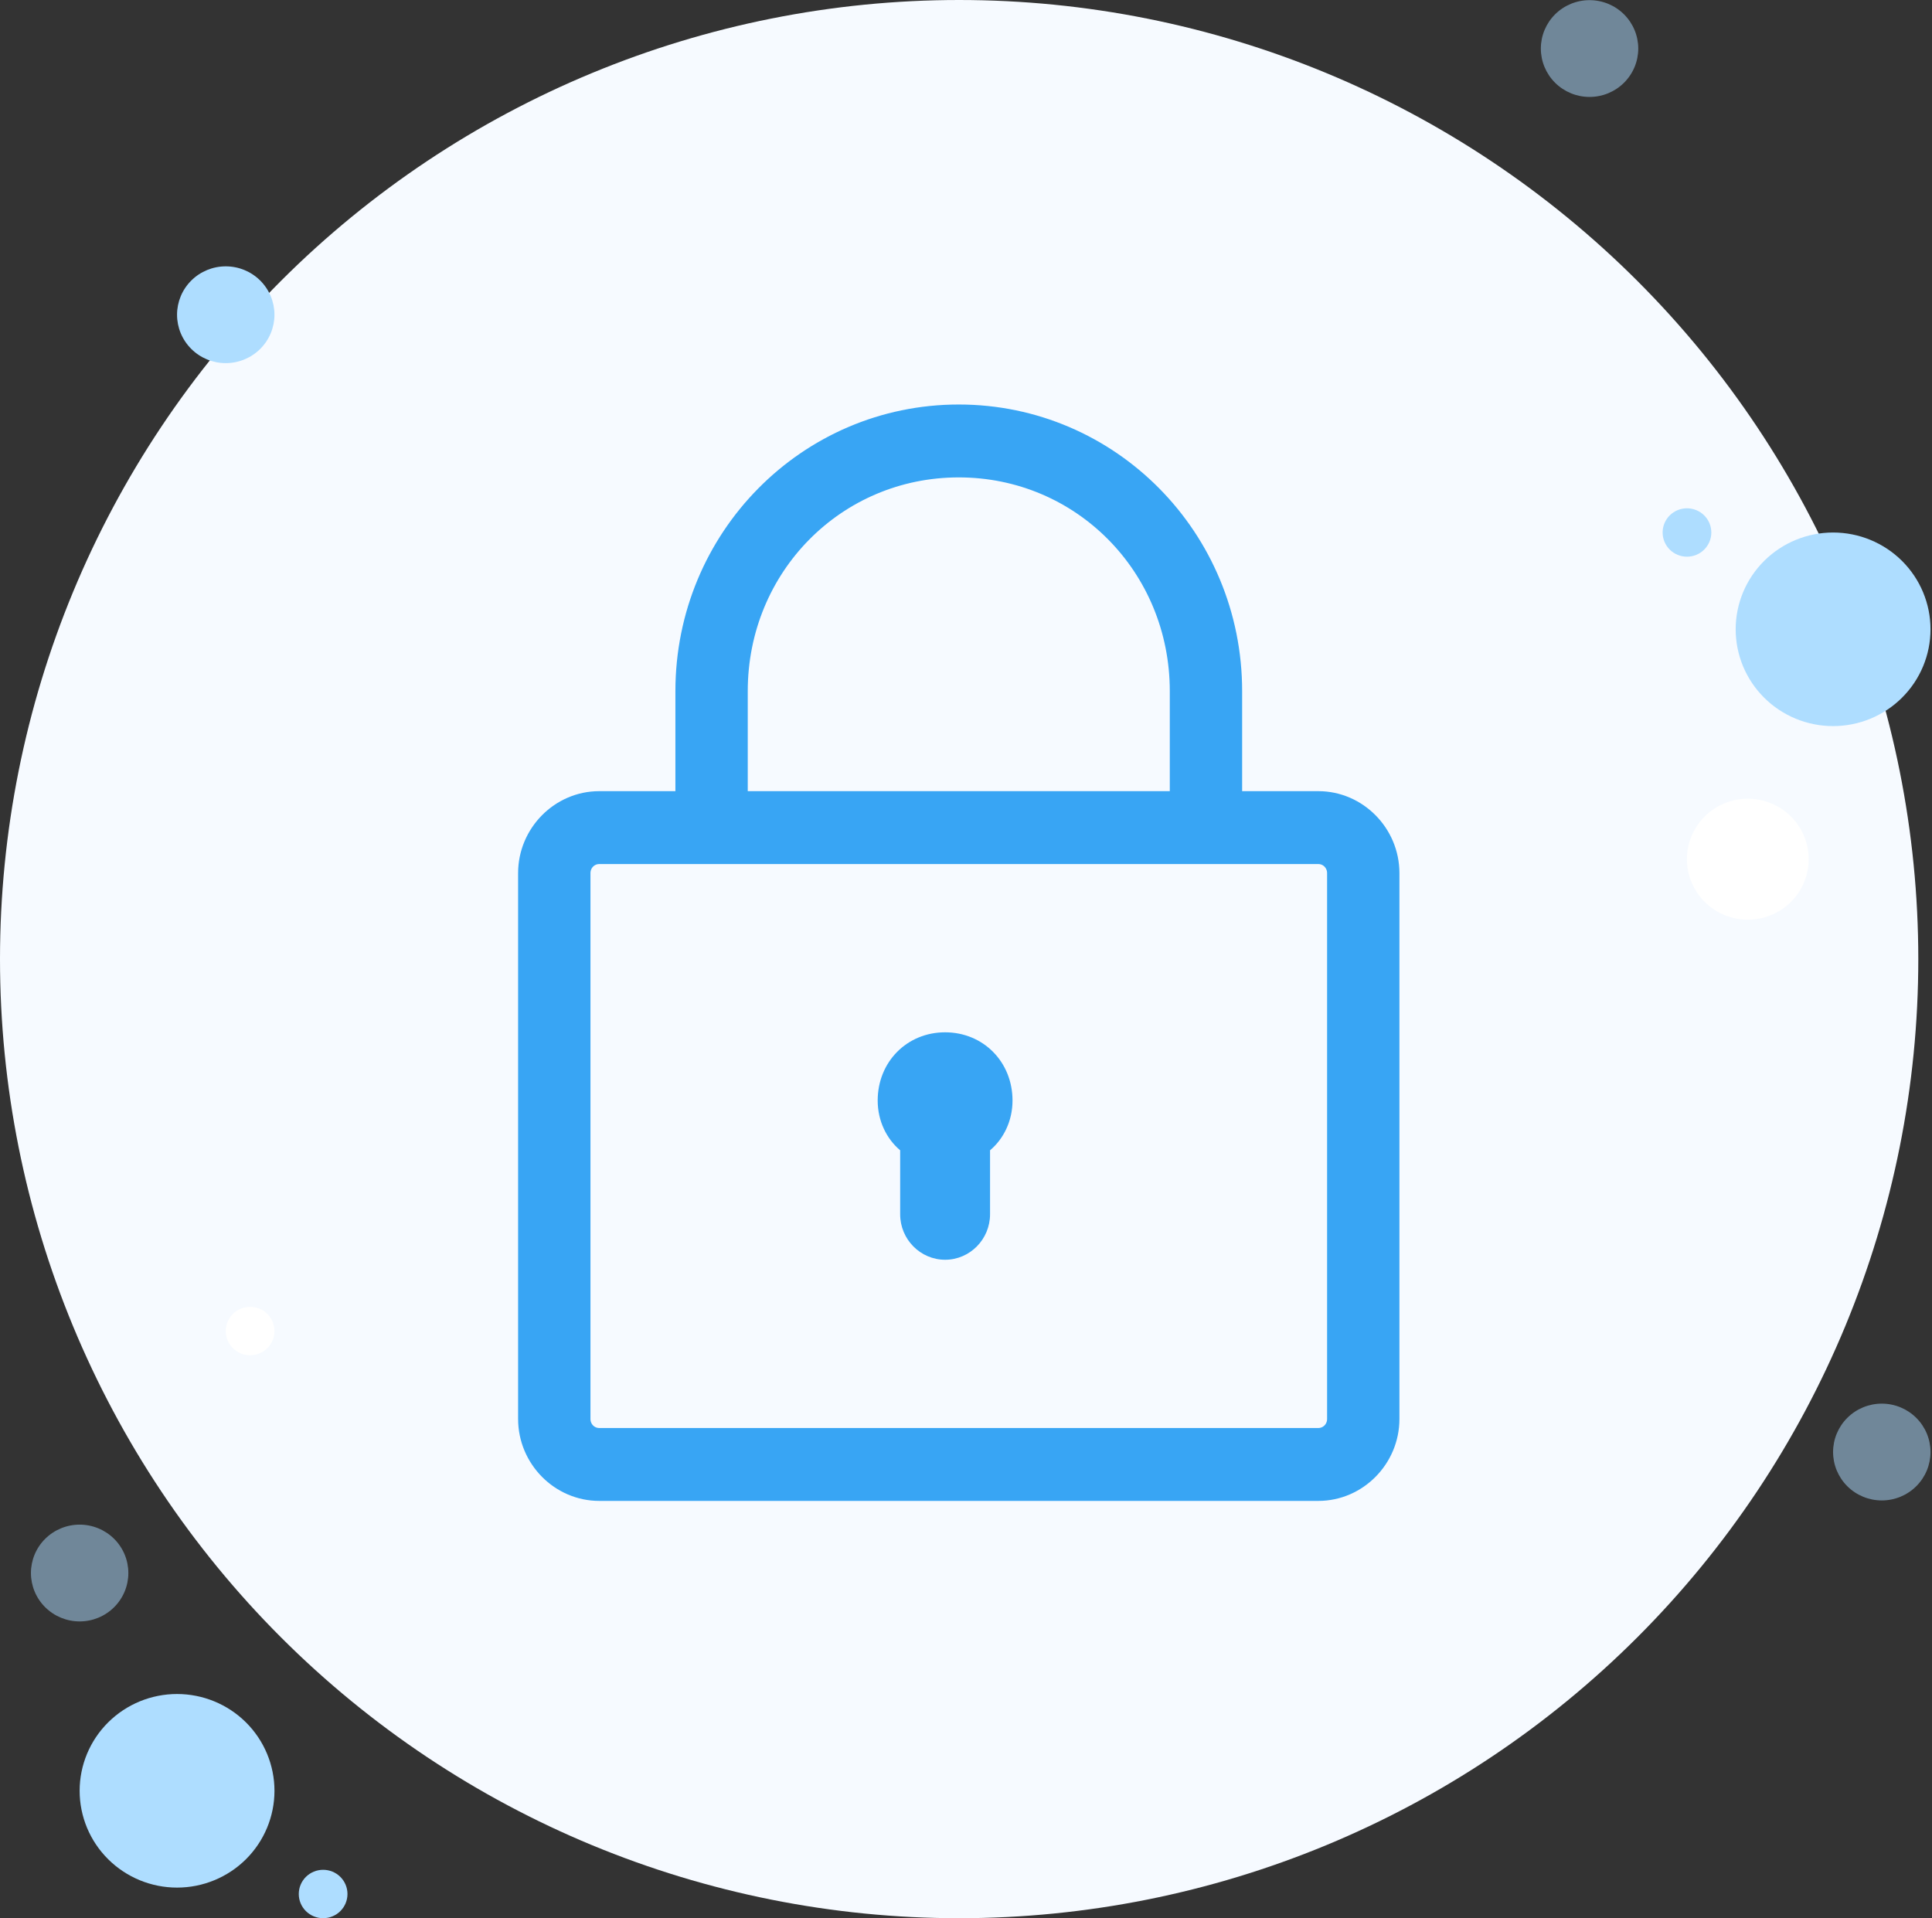
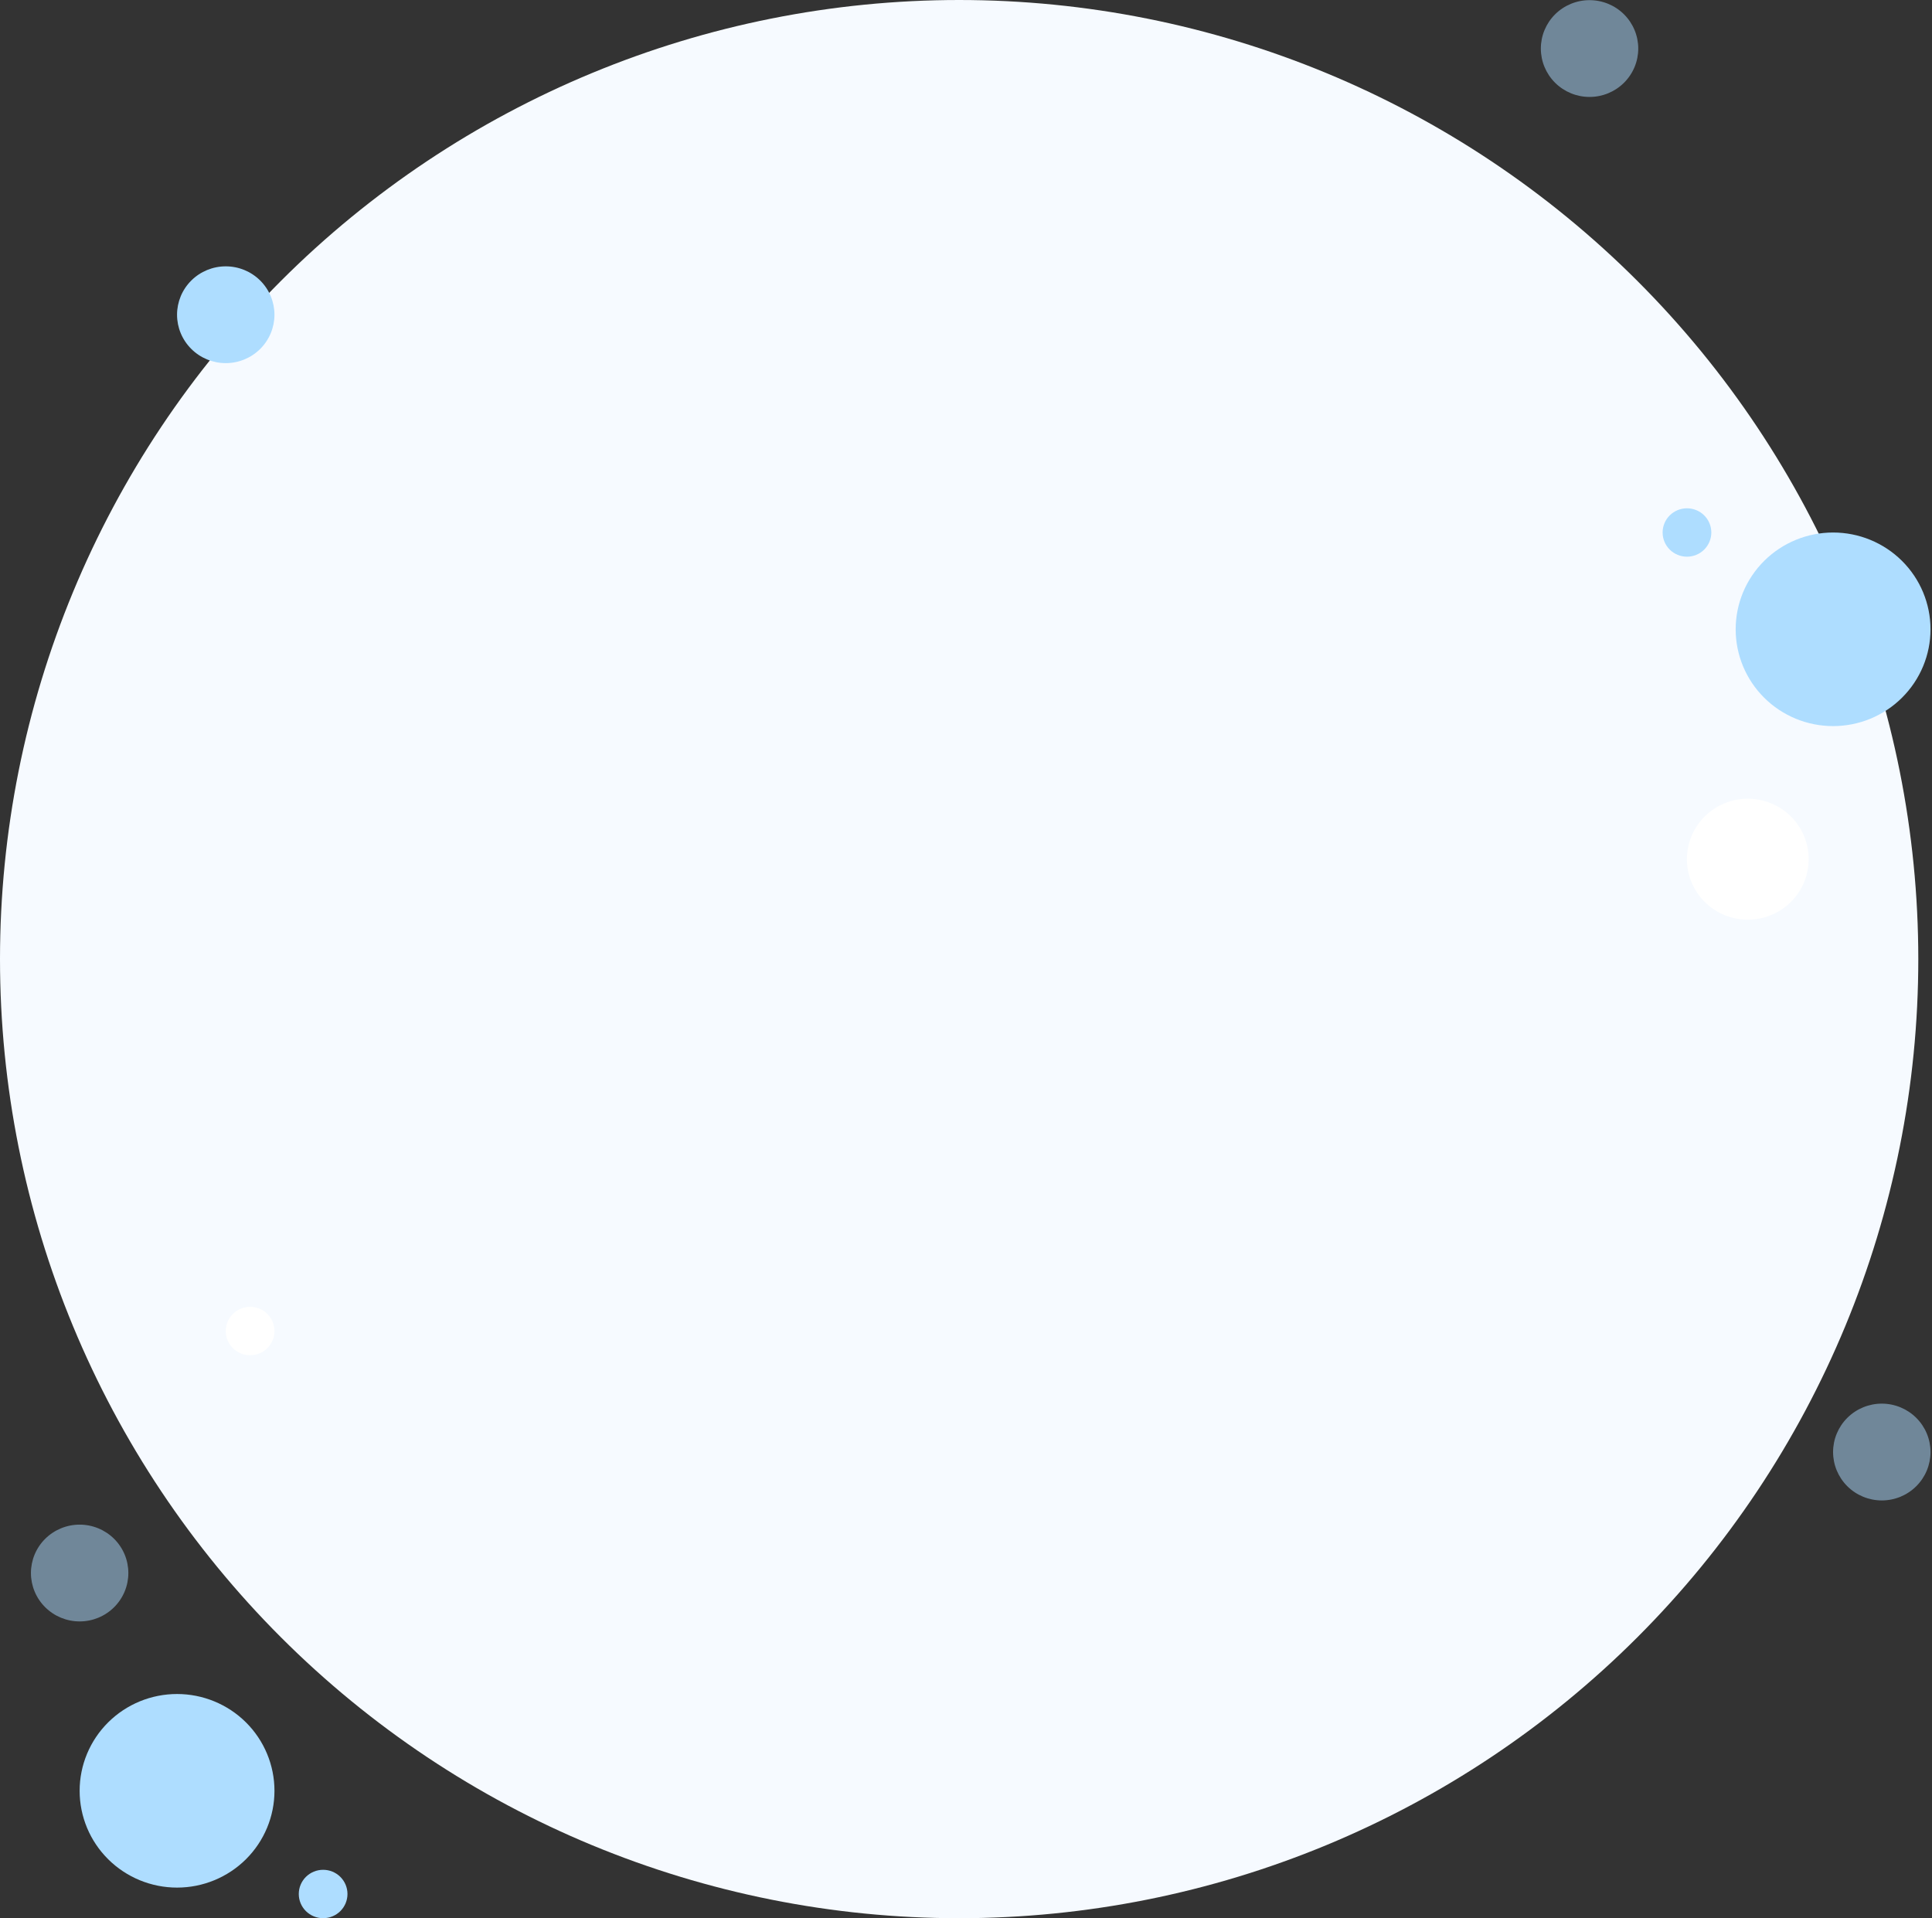
<svg xmlns="http://www.w3.org/2000/svg" width="141" height="140" viewBox="0 0 141 140" fill="none">
  <rect x="0" y="0" width="141" height="140" fill="#333333" stroke="none" />
  <path opacity="0.5" d="M137.336 109.509C138.279 109.509 139.183 109.137 139.849 108.474C140.516 107.812 140.891 106.913 140.891 105.977C140.891 105.04 140.516 104.141 139.849 103.479C139.183 102.817 138.279 102.444 137.336 102.444C136.393 102.444 135.489 102.817 134.822 103.479C134.156 104.141 133.781 105.04 133.781 105.977C133.781 106.913 134.156 107.812 134.822 108.474C135.489 109.137 136.393 109.509 137.336 109.509Z" fill="#AEDDFF" />
  <path d="M23.582 139.999C24.053 139.999 24.506 139.813 24.839 139.482C25.172 139.151 25.359 138.701 25.359 138.233C25.359 137.765 25.172 137.315 24.839 136.984C24.506 136.653 24.053 136.467 23.582 136.467C23.111 136.467 22.659 136.653 22.325 136.984C21.992 137.315 21.805 137.765 21.805 138.233C21.805 138.701 21.992 139.151 22.325 139.482C22.659 139.813 23.111 139.999 23.582 139.999Z" fill="#AEDDFF" />
  <path d="M70 140C88.565 140 106.37 132.625 119.497 119.497C132.625 106.37 140 88.565 140 70C140 51.435 132.625 33.63 119.497 20.503C106.37 7.375 88.565 4.05312e-06 70 4.05312e-06C51.435 4.05312e-06 33.63 7.375 20.503 20.503C7.375 33.63 4.05312e-06 51.435 4.05312e-06 70C4.05312e-06 88.565 7.375 106.37 20.503 119.497C33.63 132.625 51.435 140 70 140V140Z" fill="#F6FAFF" />
  <g clip-path="url(#clip0_4241_14935)">
-     <path d="M69.972 30.023C58.806 30.023 49.792 39.156 49.792 50.443V58.243H43.733C40.754 58.243 38.312 60.723 38.312 63.723V103.563C38.312 106.564 40.754 109.043 43.733 109.043H96.213C99.191 109.043 101.632 106.564 101.632 103.563V63.723C101.632 60.723 99.191 58.243 96.213 58.243H90.153V50.443C90.153 39.156 81.139 30.023 69.972 30.023ZM69.972 34.343C78.82 34.343 85.873 41.474 85.873 50.443V58.243H54.072V50.443C54.072 41.474 61.125 34.343 69.972 34.343ZM96.213 62.563C96.84 62.563 97.353 63.073 97.353 63.723V103.563C97.353 104.214 96.84 104.723 96.213 104.723H43.733C43.105 104.723 42.593 104.214 42.593 103.563V63.723C42.593 63.073 43.105 62.563 43.733 62.563H96.213Z" fill="#38A5F4" stroke="#38A5F4" />
    <path d="M64.055 80.323C64.055 77.502 66.188 75.343 68.975 75.343C71.761 75.343 73.895 77.502 73.895 80.323C73.895 81.814 73.241 83.124 72.255 83.954V88.623C72.255 90.451 70.781 91.943 68.975 91.943C67.168 91.943 65.695 90.451 65.695 88.623V83.954C64.708 83.124 64.055 81.814 64.055 80.323Z" fill="#38A5F4" />
  </g>
  <path d="M12.922 137.766C14.807 137.766 16.616 137.021 17.949 135.697C19.282 134.372 20.031 132.575 20.031 130.701C20.031 128.828 19.282 127.031 17.949 125.706C16.616 124.381 14.807 123.637 12.922 123.637C11.036 123.637 9.228 124.381 7.895 125.706C6.561 127.031 5.812 128.828 5.812 130.701C5.812 132.575 6.561 134.372 7.895 135.697C9.228 137.021 11.036 137.766 12.922 137.766V137.766Z" fill="#AEDDFF" />
  <path opacity="0.5" d="M5.812 118.339C6.755 118.339 7.659 117.967 8.326 117.304C8.993 116.642 9.367 115.743 9.367 114.807C9.367 113.87 8.993 112.971 8.326 112.309C7.659 111.647 6.755 111.275 5.812 111.275C4.87 111.275 3.966 111.647 3.299 112.309C2.632 112.971 2.258 113.87 2.258 114.807C2.258 115.743 2.632 116.642 3.299 117.304C3.966 117.967 4.87 118.339 5.812 118.339Z" fill="#AEDDFF" />
  <path d="M16.475 26.503C17.418 26.503 18.322 26.131 18.989 25.468C19.655 24.806 20.03 23.907 20.03 22.971C20.03 22.034 19.655 21.135 18.989 20.473C18.322 19.811 17.418 19.439 16.475 19.439C15.533 19.439 14.628 19.811 13.962 20.473C13.295 21.135 12.921 22.034 12.921 22.971C12.921 23.907 13.295 24.806 13.962 25.468C14.628 26.131 15.533 26.503 16.475 26.503ZM133.781 52.994C135.667 52.994 137.475 52.25 138.808 50.925C140.142 49.6 140.891 47.803 140.891 45.93C140.891 44.056 140.142 42.259 138.808 40.934C137.475 39.61 135.667 38.865 133.781 38.865C131.896 38.865 130.087 39.61 128.754 40.934C127.421 42.259 126.672 44.056 126.672 45.93C126.672 47.803 127.421 49.6 128.754 50.925C130.087 52.25 131.896 52.994 133.781 52.994Z" fill="#AEDDFF" />
  <path opacity="0.5" d="M116.008 7.075C116.951 7.075 117.855 6.703 118.521 6.041C119.188 5.378 119.562 4.48 119.562 3.543C119.562 2.606 119.188 1.708 118.521 1.045C117.855 0.383 116.951 0.011 116.008 0.011C115.065 0.011 114.161 0.383 113.494 1.045C112.828 1.708 112.453 2.606 112.453 3.543C112.453 4.48 112.828 5.378 113.494 6.041C114.161 6.703 115.065 7.075 116.008 7.075Z" fill="#AEDDFF" />
  <path d="M127.557 67.123C128.735 67.123 129.865 66.658 130.699 65.83C131.532 65.002 132 63.879 132 62.708C132 61.537 131.532 60.414 130.699 59.586C129.865 58.758 128.735 58.293 127.557 58.293C126.378 58.293 125.248 58.758 124.415 59.586C123.581 60.414 123.113 61.537 123.113 62.708C123.113 63.879 123.581 65.002 124.415 65.83C125.248 66.658 126.378 67.123 127.557 67.123V67.123Z" fill="white" />
  <path d="M123.117 40.63C123.589 40.63 124.041 40.444 124.374 40.113C124.707 39.781 124.895 39.332 124.895 38.864C124.895 38.395 124.707 37.946 124.374 37.615C124.041 37.284 123.589 37.098 123.117 37.098C122.646 37.098 122.194 37.284 121.86 37.615C121.527 37.946 121.34 38.395 121.34 38.864C121.34 39.332 121.527 39.781 121.86 40.113C122.194 40.444 122.646 40.63 123.117 40.63Z" fill="#AEDDFF" />
  <path d="M18.254 98.912C18.725 98.912 19.177 98.726 19.511 98.395C19.844 98.064 20.031 97.614 20.031 97.146C20.031 96.678 19.844 96.228 19.511 95.897C19.177 95.566 18.725 95.38 18.254 95.38C17.782 95.38 17.33 95.566 16.997 95.897C16.664 96.228 16.477 96.678 16.477 97.146C16.477 97.614 16.664 98.064 16.997 98.395C17.33 98.726 17.782 98.912 18.254 98.912Z" fill="white" />
  <defs>
    <clipPath id="clip0_4241_14935">
-       <rect width="66" height="81" fill="white" transform="translate(37 29.5)" />
-     </clipPath>
+       </clipPath>
  </defs>
</svg>